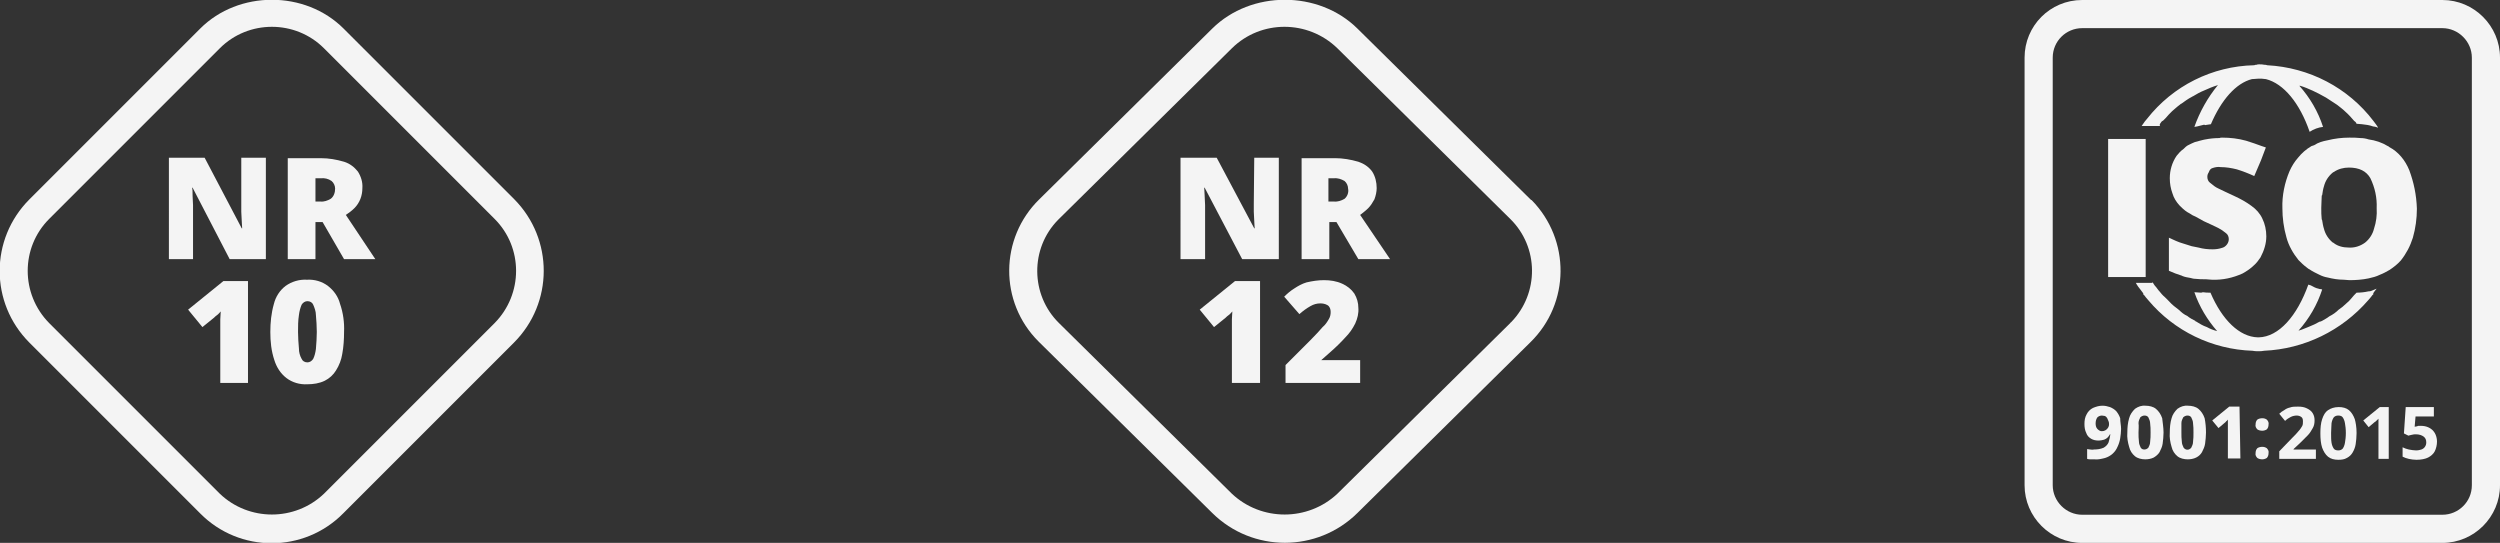
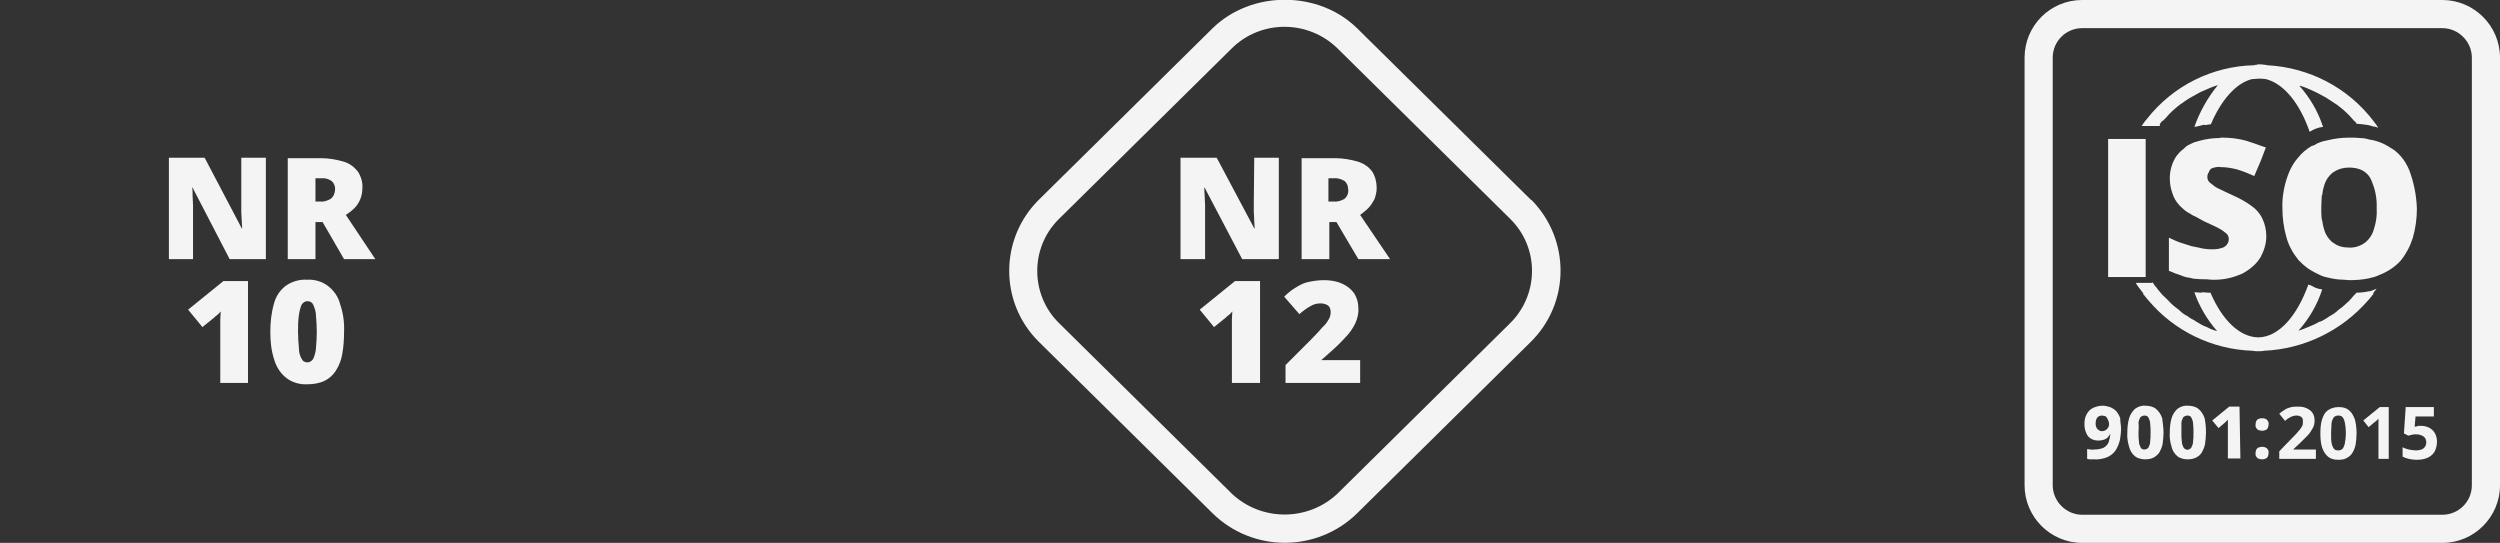
<svg xmlns="http://www.w3.org/2000/svg" version="1.1" id="Camada_2_00000168816560390151192210000000822527053616174736_" x="0px" y="0px" viewBox="0 0 559.5 121.5" style="enable-background:new 0 0 559.5 121.5;" xml:space="preserve">
  <rect x="0" y="0" width="559.5" height="121.5" fill="#333333" stroke="none" />
  <style type="text/css">
	.st0{fill:none;}
	.st1{fill:#F4F4F4;}
</style>
  <g id="Group_47">
    <g id="Group_41">
      <rect y="0" class="st0" width="121.7" height="121.5" />
      <g>
        <g id="Group_40">
-           <path id="Path_80" class="st1" d="M115.1,44.6L76.9,6.4c-8.6-8.6-23.5-8.6-32.1,0L6.6,44.6c-8.9,8.9-8.9,23.2,0,32.1l38.2,38.2      c8.8,8.9,23.2,8.9,32,0l0,0L115,76.7C123.9,67.8,123.9,53.5,115.1,44.6 M110.7,72.3l-38.2,38.2c-6.5,6.2-16.8,6.2-23.3,0      L11,72.3C4.6,65.8,4.6,55.4,11,49l38.2-38.2c6.4-6.4,16.9-6.4,23.3,0l0,0L110.7,49C117.1,55.4,117.1,65.8,110.7,72.3" />
          <path id="Path_81" class="st1" d="M54,45.6c0,0.5,0,1.1,0,1.8s0.1,1.3,0.1,2s0.1,1.2,0.1,1.7h-0.1l-8.3-15.8h-8V58h5.4V47.8      c0-0.6,0-1.2,0-1.9s-0.1-1.4-0.1-2.1s0-1.3-0.1-1.8h0.1l8.3,16h8.1V35.3H54V45.6L54,45.6z" />
          <path id="Path_82" class="st1" d="M79.3,46.6c1.2-1.2,1.8-2.8,1.8-4.5c0.1-1.3-0.3-2.6-1-3.7c-0.8-1-1.8-1.8-3.1-2.2      c-1.7-0.5-3.4-0.8-5.2-0.8h-7.4V58h6.2v-8.3h1.6L77,58h7l-6.6-9.9C78,47.7,78.7,47.2,79.3,46.6 M74,44.5      c-0.7,0.4-1.5,0.7-2.3,0.6h-1.1v-5.2h1.2c0.8-0.1,1.7,0.1,2.4,0.6c0.5,0.4,0.8,1.1,0.8,1.7C75,43.1,74.7,44,74,44.5" />
          <path id="Path_83" class="st1" d="M42.1,69.3l3.2,3.9l2.6-2.1c0.2-0.2,0.4-0.4,0.7-0.6s0.5-0.5,0.8-0.8c0,0.5-0.1,1.2-0.1,1.8      s0,1.3,0,1.8v12.4h6.2V62.9H50L42.1,69.3L42.1,69.3z" />
          <path id="Path_84" class="st1" d="M73.4,64c-1.3-1-3-1.5-4.7-1.4C67,62.5,65.3,63,63.9,64c-1.3,1-2.2,2.4-2.6,4      c-0.6,2.1-0.8,4.2-0.8,6.3c0,2.1,0.2,4.2,0.9,6.3c0.5,1.6,1.4,3,2.7,4c1.3,1,3,1.5,4.7,1.4c1.3,0,2.7-0.2,3.9-0.8      c1-0.5,1.9-1.3,2.5-2.3c0.7-1.1,1.2-2.4,1.4-3.7c0.3-1.6,0.4-3.3,0.4-4.9c0.1-2.1-0.2-4.3-0.9-6.3C75.7,66.4,74.7,65,73.4,64       M70.7,78.1c-0.1,0.8-0.3,1.6-0.6,2.2c-0.3,0.5-0.8,0.8-1.3,0.8c-0.6,0-1.1-0.3-1.3-0.8c-0.4-0.7-0.6-1.5-0.6-2.3      c-0.1-1.2-0.2-2.5-0.2-3.7c0-1.3,0-2.5,0.2-3.8c0.1-0.8,0.3-1.6,0.6-2.3c0.3-0.5,0.8-0.8,1.3-0.8c0.6,0,1.1,0.3,1.3,0.8      c0.3,0.7,0.6,1.5,0.6,2.3c0.1,1.2,0.2,2.5,0.2,3.8C70.9,75.6,70.8,76.8,70.7,78.1" />
        </g>
      </g>
    </g>
    <g id="Group_43">
      <rect x="225.9" y="0" class="st0" width="123.3" height="121.5" />
      <g>
        <g id="Group_42">
          <path id="Path_85" class="st1" d="M342.5,44.6L303.8,6.4c-8.7-8.6-23.8-8.6-32.5,0l-38.7,38.2c-8.9,8.7-9,23-0.2,31.8      c0.1,0.1,0.2,0.2,0.2,0.2l38.7,38.2c9,8.9,23.5,8.9,32.5,0l38.7-38.2c8.9-8.7,9-22.9,0.3-31.8C342.7,44.8,342.6,44.7,342.5,44.6       M338,72.3l-38.7,38.2c-6.6,6.2-17,6.2-23.6,0L237,72.3c-6.4-6.3-6.5-16.7-0.2-23.1c0.1-0.1,0.1-0.1,0.2-0.2l38.7-38.2      c6.5-6.4,17-6.4,23.6,0L338,49c6.4,6.3,6.5,16.6,0.2,23.1C338.1,72.1,338.1,72.2,338,72.3" />
          <path id="Path_86" class="st1" d="M280.6,45.6c0,0.5,0,1.1,0,1.8s0.1,1.3,0.1,2s0.1,1.2,0.1,1.7h-0.1l-8.4-15.8h-8.1V58h5.5      V47.8c0-0.6,0-1.2,0-1.9s-0.1-1.4-0.1-2.1s-0.1-1.3-0.1-1.8h0.1l8.4,16h8.2V35.3h-5.5L280.6,45.6L280.6,45.6z" />
          <path id="Path_87" class="st1" d="M306.2,46.6c0.6-0.6,1-1.3,1.4-2c0.3-0.8,0.5-1.7,0.5-2.5c0-1.3-0.3-2.6-1-3.7      c-0.8-1.1-1.9-1.8-3.1-2.2c-1.7-0.5-3.5-0.8-5.2-0.8h-7.5V58h6.2v-8.3h1.6L304,58h7.1l-6.7-9.9      C304.9,47.7,305.6,47.2,306.2,46.6 M300.9,44.5c-0.7,0.4-1.5,0.7-2.4,0.6h-1.2v-5.2h1.2c0.9-0.1,1.7,0.2,2.4,0.6      c0.5,0.4,0.8,1.1,0.8,1.7C301.9,43.1,301.5,44,300.9,44.5" />
          <path id="Path_88" class="st1" d="M268.5,69.3l3.2,3.9l2.6-2.1c0.2-0.2,0.4-0.4,0.7-0.6s0.5-0.5,0.8-0.8c0,0.5-0.1,1.2-0.1,1.8      s0,1.3,0,1.8v12.4h6.3V62.9h-5.6L268.5,69.3L268.5,69.3z" />
          <path id="Path_89" class="st1" d="M295.8,80.5l1.7-1.5c1.5-1.3,2.7-2.5,3.6-3.5c0.9-0.9,1.6-1.9,2.2-3.1      c0.5-1.1,0.8-2.3,0.7-3.5c0-1.1-0.3-2.2-0.9-3.2c-0.7-1-1.6-1.7-2.7-2.2c-1.3-0.6-2.7-0.8-4.1-0.8c-1.3,0-2.6,0.2-3.9,0.5      c-1,0.3-1.9,0.8-2.8,1.4c-0.8,0.5-1.5,1.1-2.2,1.8l3.4,3.9c0.8-0.7,1.6-1.3,2.5-1.8c0.7-0.4,1.4-0.6,2.2-0.6      c0.5,0,1.1,0.1,1.6,0.4s0.7,0.9,0.7,1.5s-0.1,1.1-0.4,1.6c-0.4,0.7-0.8,1.3-1.4,1.8c-0.6,0.7-1.5,1.7-2.7,2.9l-5.6,5.6v4h16.7      v-5.1h-8.7L295.8,80.5L295.8,80.5z" />
        </g>
      </g>
    </g>
    <g id="Group_45">
      <rect x="453.1" y="0" class="st0" width="106.4" height="121.5" />
      <g>
        <g id="Group_44">
          <path id="Path_90" class="st1" d="M546.6,121.5H466c-7.1,0-12.9-5.8-12.9-12.9V12.9C453.1,5.8,458.8,0,466,0h80.6      c7.1,0,12.9,5.8,12.9,12.9v95.7C559.5,115.7,553.7,121.5,546.6,121.5 M466,6.3c-3.6,0-6.6,2.9-6.6,6.6v95.7c0,3.6,3,6.6,6.6,6.6      h80.6c3.6,0,6.6-2.9,6.6-6.6V12.9c0-3.6-3-6.6-6.6-6.6L466,6.3L466,6.3z" />
          <path id="Path_91" class="st1" d="M530.7,65.1c-0.2,0.1-0.4,0.1-0.6,0.1c-0.9,0.2-1.8,0.3-2.7,0.3c-0.4,0.4-0.8,0.8-1.1,1.2      c-0.4,0.5-0.8,0.9-1.3,1.3c-0.5,0.5-1,0.9-1.6,1.3c-0.6,0.6-1.3,1.1-2.1,1.5c-0.5,0.4-1.1,0.7-1.6,1c-0.2,0.1-0.4,0.2-0.6,0.2      c-0.7,0.4-1.5,0.8-2.3,1.1c-0.8,0.3-1.6,0.7-2.4,0.9c2.4-2.7,4.2-5.8,5.3-9.2c-0.2-0.1-0.3-0.1-0.4-0.1h-0.1      c-0.5-0.1-1.1-0.3-1.6-0.6c-0.3-0.2-0.6-0.3-1-0.4c-2.5,7-6.6,11.7-11.1,11.8h-0.2c-4.1-0.1-8-3.9-10.6-10c-0.6,0-1.1,0-1.7-0.1      c-0.1,0-0.2,0.1-0.4,0.1c-0.5,0-1-0.1-1.5-0.1c1.1,3.2,2.9,6.2,5.1,8.7c-0.8-0.2-1.6-0.5-2.3-0.9c-0.9-0.3-1.7-0.8-2.5-1.3      c-0.1,0.1-0.1-0.1-0.1-0.1c-0.6-0.3-1.2-0.6-1.8-1.1c-0.7-0.3-1.3-0.8-1.8-1.3c-0.8-0.6-1.6-1.2-2.3-2c-0.3-0.3-0.6-0.6-0.9-0.9      c-0.5-0.4-0.9-0.9-1.3-1.4l-0.1-0.1c-0.2-0.2-0.4-0.6-0.7-0.9c-0.3-0.3-0.4-0.6-0.7-1v0.2H478c0.3,0.6,0.7,1.1,1.1,1.6l0.6,0.8      l-0.1,0.1l0.3,0.3l0.3,0.4l0.6,0.7c5.8,6.9,14.3,11,23.3,11.3c0.4,0.1,0.8,0.1,1.3,0.1h0.1c0.4,0,0.8,0,1.2-0.1      c9-0.4,17.4-4.5,23.3-11.3l0.6-0.7l0.3-0.4l0.3-0.3l-0.1-0.1c0.2-0.4,0.6-0.8,0.8-1.1L530.7,65.1" />
          <path id="Path_92" class="st1" d="M483.5,27.6c0.1-0.2,0.3-0.5,0.6-0.6c0.2-0.2,0.4-0.4,0.6-0.6c0.4-0.5,0.9-1,1.4-1.5      c0.6-0.5,1.1-1,1.8-1.5c0.1-0.1,0.2-0.2,0.3-0.2c0.7-0.5,1.5-1.1,2.3-1.5c0.1-0.1,0.1-0.1,0.2-0.1c0.8-0.5,1.7-1,2.7-1.4      c0.9-0.4,1.8-0.8,2.8-1.1c0.1,0,0.1-0.1,0.2-0.1c-2.3,2.8-4.1,6-5.3,9.4l0.6-0.1l1.6-0.4l0.2,0.1c0.4-0.1,0.8-0.1,1.3-0.2      c2.3-5.4,5.6-9.2,9.2-10.1h0.1c0.5,0,0.9-0.1,1.4-0.1s1,0,1.5,0.1h0.1c4,1,7.6,5.4,9.8,11.8c0.9-0.6,2-1,3-1.1      c-1.1-3.4-2.9-6.5-5.3-9.2h0.1h0.1c1,0.3,1.9,0.7,2.8,1.1c0.9,0.4,1.8,0.9,2.7,1.4c0.1,0,0.1,0.1,0.2,0.1c0.8,0.5,1.5,1,2.3,1.5      c0.1,0.1,0.2,0.1,0.3,0.2c0.6,0.5,1.2,0.9,1.8,1.5c0.7,0.6,1.4,1.4,2,2.1c0.2,0.1,0.4,0.3,0.5,0.6c0.4,0,0.8,0.1,1.2,0.1      c0.9,0.1,1.7,0.2,2.5,0.5c0.3,0,0.6,0.1,0.9,0.2c0,0,0.1,0,0.1,0.1l0,0l0.1-0.1l-0.4-0.6l-0.6-0.8c-5.7-7.5-14.4-12-23.8-12.5      c-0.2-0.1-0.4-0.1-0.6-0.1c-0.4-0.1-0.8-0.1-1.2-0.1c-0.2,0-0.4,0-0.6,0.1c-0.2,0-0.3,0-0.5,0.1c-9.4,0.2-18.2,4.6-24,12      c-0.2,0.2-0.3,0.4-0.5,0.6l-0.7,1h4.1C483.3,27.8,483.4,27.7,483.5,27.6" />
          <rect id="Rectangle_79" x="471.8" y="31.1" class="st1" width="8.4" height="30.9" />
          <path id="Path_93" class="st1" d="M495.2,37.6c0.6-0.2,1.2-0.3,1.8-0.2c1.2,0,2.4,0.2,3.6,0.5c1.3,0.4,2.6,0.9,3.9,1.5l1.5-3.5      l1.1-2.9c-0.3-0.1-0.6-0.2-0.9-0.3c-1.1-0.4-2.2-0.8-3.5-1.2c-1.8-0.5-3.6-0.7-5.4-0.7c-0.2,0-0.4,0-0.6,0.1      c-1,0-2.1,0.1-3.1,0.3c-0.2,0-0.4,0.1-0.5,0.1c-0.3,0.1-0.5,0.1-0.8,0.2c-0.4,0.1-0.7,0.2-1.1,0.3c-0.5,0.2-0.9,0.4-1.3,0.6      c-0.5,0.2-0.9,0.6-1.3,1c-0.6,0.4-1,0.9-1.5,1.5c-1,1.5-1.5,3.2-1.5,5c0,1.2,0.2,2.3,0.6,3.4c0.3,1,0.8,1.8,1.5,2.6      c0.1,0.1,0.3,0.3,0.4,0.4c0.6,0.6,1.2,1.1,2,1.5c0.4,0.3,0.8,0.5,1.3,0.7c0.6,0.3,1.2,0.7,1.8,1c1.3,0.6,2.4,1.1,3.2,1.5      c0.6,0.3,1.2,0.7,1.8,1.2c0.4,0.3,0.6,0.8,0.6,1.3c0,0.4-0.1,0.8-0.4,1.2s-0.7,0.7-1.2,0.8c-0.6,0.2-1.3,0.3-2,0.3      c-1.1,0-2.1-0.1-3.2-0.4c-0.4-0.1-1-0.2-1.5-0.3c-0.6-0.2-1.3-0.4-1.9-0.6c-1.1-0.3-2.1-0.8-3.2-1.3v7.4      c0.9,0.4,1.9,0.8,2.9,1.1c0.1,0,0.1,0.1,0.2,0.1c0.5,0.2,1.1,0.3,1.7,0.4c0.4,0.1,0.7,0.2,1.1,0.2c0.8,0.1,1.5,0.1,2.4,0.1      c0.4,0,0.8,0.1,1.3,0.1c2.4,0.1,4.7-0.4,6.9-1.4c0.9-0.5,1.8-1.1,2.5-1.8c0.6-0.5,1.1-1.2,1.5-1.8c0.8-1.5,1.3-3.1,1.3-4.7      c0-1.4-0.3-2.8-0.9-4c-0.5-1.1-1.4-2.1-2.4-2.8c-1.2-0.9-2.5-1.6-3.8-2.2c-1.6-0.7-2.7-1.3-3.6-1.7c-0.7-0.3-1.3-0.8-1.9-1.3      c-0.4-0.3-0.6-0.8-0.6-1.3c0-0.4,0.1-0.7,0.3-1C494.5,38,494.8,37.7,495.2,37.6" />
          <path id="Path_94" class="st1" d="M539.2,38.1c-0.9-2.2-2.4-4.1-4.5-5.2c-0.1-0.1-0.2-0.2-0.3-0.2c-1.3-0.8-2.8-1.3-4.3-1.5      c-0.6-0.2-1.2-0.3-1.8-0.3c-0.8-0.1-1.7-0.1-2.5-0.1c-1.7,0-3.3,0.2-4.9,0.6c-1.1,0.2-2.1,0.5-3,1.1c-0.2,0.1-0.4,0.1-0.6,0.2      c-1.2,0.7-2.2,1.6-3,2.6c-0.8,0.9-1.4,1.9-1.9,3c-1.1,2.6-1.7,5.5-1.6,8.3c0,2.2,0.3,4.4,0.9,6.5c0.5,1.9,1.5,3.6,2.7,5.1      c0.6,0.6,1.2,1.2,1.9,1.7c0.2,0.2,0.4,0.3,0.6,0.4c0.3,0.2,0.6,0.4,1,0.6c0.4,0.2,0.8,0.4,1.2,0.6c0.6,0.3,1.2,0.5,1.8,0.6      c1.2,0.3,2.4,0.5,3.6,0.5c0.4,0,0.9,0.1,1.3,0.1c1.4,0,2.9-0.1,4.3-0.4c0.9-0.2,1.7-0.4,2.5-0.8c0.8-0.3,1.5-0.7,2.2-1.1      c0.9-0.6,1.8-1.3,2.5-2.1c1.2-1.5,2.1-3.2,2.7-5.1c0.6-2.1,0.9-4.3,0.9-6.5C540.8,43.6,540.2,40.8,539.2,38.1 M531.3,51.2      c-0.3,1.2-1,2.3-2,3.1c-1.1,0.8-2.4,1.2-3.7,1.1c-1.2,0-2.4-0.3-3.3-1c-0.1-0.1-0.1-0.1-0.2-0.1c-1-0.8-1.7-1.9-2-3.1      c-0.2-0.6-0.3-1.3-0.4-1.9c0-0.1-0.1-0.2-0.1-0.2c-0.1-0.8-0.1-1.7-0.1-2.6s0.1-1.8,0.1-2.6c0-0.1,0-0.2,0.1-0.2      c0.1-0.7,0.2-1.4,0.4-2c0.3-1.2,1-2.3,2-3.1c0.1-0.1,0.2-0.1,0.2-0.1c1-0.7,2.2-1,3.4-1c2.3,0,3.9,0.8,4.8,2.4      c1,2.1,1.5,4.3,1.4,6.7C532,48.1,531.8,49.7,531.3,51.2" />
          <path id="Path_95" class="st1" d="M474.7,96c0,0.7-0.1,1.4-0.2,2.1c-0.1,0.6-0.3,1.3-0.6,1.9c-0.5,1.2-1.5,2.1-2.8,2.5      c-0.8,0.2-1.6,0.4-2.4,0.3c-0.2,0-0.5,0-0.8,0s-0.5,0-0.8-0.1v-2.2c0.2,0,0.4,0.1,0.7,0.1c0.2,0,0.5,0.1,0.8,0      c0.8,0,1.5-0.1,2.2-0.4c0.5-0.3,0.9-0.7,1.1-1.2c0.2-0.6,0.3-1.2,0.4-1.8h-0.1c-0.1,0.2-0.3,0.5-0.5,0.7s-0.5,0.4-0.8,0.5      c-0.4,0.1-0.8,0.2-1.2,0.2c-0.6,0-1.2-0.1-1.7-0.4s-0.9-0.7-1.1-1.3c-0.3-0.6-0.4-1.3-0.4-2c0-0.8,0.1-1.5,0.5-2.2      c0.3-0.6,0.8-1.1,1.4-1.4c0.7-0.3,1.4-0.5,2.1-0.5c0.6,0,1.1,0.1,1.7,0.3c0.5,0.2,1,0.5,1.4,0.9c0.4,0.5,0.7,1,0.9,1.6      C474.5,94.5,474.7,95.2,474.7,96 M470.4,93c-0.4,0-0.8,0.2-1,0.4c-0.3,0.4-0.4,0.9-0.4,1.4c0,0.4,0.1,0.9,0.4,1.2      c0.3,0.3,0.6,0.5,1,0.5c0.6,0,1.1-0.3,1.4-0.8c0.1-0.2,0.2-0.4,0.2-0.7s0-0.5-0.1-0.7s-0.2-0.5-0.3-0.7      c-0.1-0.2-0.3-0.4-0.5-0.5C470.9,93.1,470.6,93,470.4,93" />
          <path id="Path_96" class="st1" d="M484.2,96.8c0,0.8-0.1,1.7-0.2,2.5c-0.1,0.7-0.4,1.3-0.7,1.9c-0.3,0.5-0.8,0.9-1.3,1.2      c-0.6,0.3-1.3,0.4-1.9,0.4c-0.8,0-1.7-0.2-2.3-0.7c-0.6-0.5-1.1-1.2-1.3-2.1c-0.3-1-0.5-2.1-0.4-3.2c0-1.1,0.1-2.2,0.4-3.2      c0.2-0.8,0.7-1.5,1.3-2.1c0.7-0.5,1.5-0.8,2.4-0.7c0.8,0,1.7,0.2,2.3,0.7c0.6,0.5,1.1,1.2,1.4,2.1      C484,94.6,484.2,95.7,484.2,96.8 M478.6,96.8c0,0.7,0,1.4,0.1,2.1c0,0.4,0.2,0.9,0.4,1.3c0.2,0.3,0.5,0.4,0.8,0.4      s0.6-0.1,0.9-0.4c0.2-0.4,0.4-0.8,0.4-1.3c0.1-0.7,0.1-1.4,0.1-2.1s0-1.4-0.1-2.1c0-0.4-0.2-0.9-0.4-1.3      c-0.2-0.3-0.5-0.4-0.9-0.4c-0.3,0-0.7,0.2-0.9,0.4c-0.2,0.4-0.4,0.8-0.4,1.3C478.7,95.4,478.6,96.1,478.6,96.8" />
          <path id="Path_97" class="st1" d="M493.7,96.8c0,0.8-0.1,1.7-0.2,2.5c-0.1,0.7-0.4,1.3-0.7,1.9c-0.3,0.5-0.7,0.9-1.3,1.2      c-0.6,0.3-1.3,0.4-1.9,0.4c-0.8,0-1.7-0.2-2.3-0.7c-0.6-0.5-1.1-1.2-1.3-2.1c-0.3-1-0.5-2.1-0.4-3.2c0-1.1,0.1-2.2,0.4-3.2      c0.2-0.8,0.7-1.5,1.3-2.1c0.7-0.5,1.5-0.8,2.4-0.7c0.8,0,1.7,0.2,2.3,0.7c0.6,0.5,1.1,1.2,1.4,2.1      C493.6,94.6,493.7,95.7,493.7,96.8 M488.2,96.8c0,0.7,0,1.4,0.1,2.1c0,0.4,0.2,0.9,0.4,1.3c0.4,0.5,1,0.6,1.5,0.2      c0.1-0.1,0.1-0.1,0.2-0.2c0.2-0.4,0.4-0.8,0.4-1.3c0.1-0.7,0.1-1.4,0.1-2.1s0-1.4-0.1-2.1c0-0.4-0.2-0.9-0.4-1.3      c-0.2-0.3-0.5-0.4-0.9-0.4c-0.3,0-0.7,0.2-0.9,0.4c-0.2,0.4-0.4,0.8-0.4,1.3C488.2,95.4,488.2,96.1,488.2,96.8" />
          <path id="Path_98" class="st1" d="M501.4,102.6h-2.8v-6.3c0-0.2,0-0.4,0-0.7s0-0.6,0-0.9s0-0.6,0-0.8c-0.1,0.1-0.2,0.3-0.4,0.4      c-0.1,0.2-0.3,0.3-0.4,0.4l-1.3,1.1l-1.4-1.7l3.8-3.1h2.3L501.4,102.6L501.4,102.6z" />
          <path id="Path_99" class="st1" d="M504.8,95c0-0.4,0.1-0.8,0.4-1.1c0.3-0.2,0.7-0.3,1.1-0.3s0.7,0.1,1,0.3      c0.3,0.3,0.5,0.7,0.4,1.1c0,0.4-0.1,0.8-0.4,1.1c-0.3,0.2-0.7,0.3-1,0.3c-0.4,0-0.8-0.1-1.1-0.3C504.9,95.8,504.7,95.4,504.8,95       M504.8,101.4c0-0.4,0.1-0.8,0.4-1.1c0.3-0.2,0.7-0.3,1.1-0.3s0.7,0.1,1,0.3c0.3,0.3,0.5,0.7,0.4,1.1c0,0.4-0.1,0.8-0.4,1.1      c-0.3,0.2-0.7,0.3-1,0.3c-0.4,0-0.8-0.1-1.1-0.3C504.9,102.2,504.7,101.8,504.8,101.4" />
        </g>
      </g>
    </g>
  </g>
  <path class="st1" d="M518.2,102.7h-8.1V101l2.9-3c0.6-0.6,1.1-1.1,1.4-1.5c0.4-0.4,0.6-0.8,0.8-1.1c0.2-0.3,0.2-0.7,0.2-1.1  c0-0.5-0.1-0.8-0.4-1c-0.3-0.2-0.6-0.3-1-0.3s-0.9,0.1-1.3,0.3c-0.4,0.2-0.9,0.5-1.3,0.9l-1.3-1.6c0.3-0.3,0.7-0.6,1.1-0.8  c0.4-0.3,0.8-0.5,1.3-0.6c0.5-0.2,1.1-0.2,1.8-0.2c0.8,0,1.4,0.1,2,0.4s1,0.6,1.3,1.1s0.4,1,0.4,1.6s-0.1,1.2-0.4,1.7  c-0.3,0.5-0.6,1.1-1.1,1.6s-1.1,1.1-1.7,1.7l-1.5,1.4v0.1h5v2.1H518.2z" />
  <path class="st1" d="M527.4,96.9c0,0.9-0.1,1.8-0.2,2.5s-0.4,1.4-0.7,1.9s-0.7,0.9-1.3,1.2c-0.5,0.3-1.1,0.4-1.9,0.4  c-0.9,0-1.7-0.2-2.3-0.7s-1-1.2-1.3-2c-0.3-0.9-0.4-2-0.4-3.2c0-1.3,0.1-2.3,0.4-3.2s0.7-1.6,1.3-2s1.4-0.7,2.4-0.7  c0.9,0,1.7,0.2,2.3,0.7s1,1.2,1.3,2C527.2,94.5,527.4,95.6,527.4,96.9z M521.7,96.9c0,0.9,0,1.6,0.1,2.2s0.3,1,0.5,1.3  s0.6,0.4,1,0.4s0.7-0.1,1-0.4c0.2-0.3,0.4-0.7,0.5-1.3s0.2-1.3,0.2-2.2c0-0.9-0.1-1.6-0.2-2.2s-0.3-1-0.5-1.3s-0.6-0.4-1-0.4  s-0.7,0.1-1,0.4c-0.2,0.3-0.4,0.7-0.5,1.3C521.8,95.3,521.7,96,521.7,96.9z" />
  <path class="st1" d="M534.7,102.7h-2.4V96c0-0.2,0-0.4,0-0.7c0-0.3,0-0.6,0-0.8s0-0.5,0-0.8c-0.1,0.1-0.2,0.2-0.4,0.4  c-0.2,0.2-0.3,0.3-0.5,0.4l-1.3,1.1l-1.2-1.5l3.7-3h2v11.6H534.7z" />
  <path class="st1" d="M541.7,95.3c0.7,0,1.3,0.1,1.9,0.4s1,0.7,1.3,1.2s0.5,1.2,0.5,1.9c0,0.8-0.2,1.6-0.5,2.2s-0.9,1.1-1.5,1.4  s-1.5,0.5-2.6,0.5c-0.6,0-1.2-0.1-1.7-0.2s-1-0.3-1.4-0.5v-2.1c0.4,0.2,0.9,0.4,1.4,0.5c0.6,0.1,1.1,0.2,1.6,0.2s0.9-0.1,1.2-0.2  s0.6-0.3,0.8-0.6c0.2-0.3,0.3-0.6,0.3-1c0-0.6-0.2-1-0.6-1.3c-0.4-0.3-1-0.5-1.7-0.5c-0.3,0-0.6,0-0.9,0.1c-0.3,0.1-0.6,0.1-0.8,0.2  l-1-0.5l0.4-5.9h6.3v2.1h-4.1l-0.2,2.3c0.2,0,0.4-0.1,0.6-0.1C541,95.3,541.3,95.3,541.7,95.3z" />
</svg>